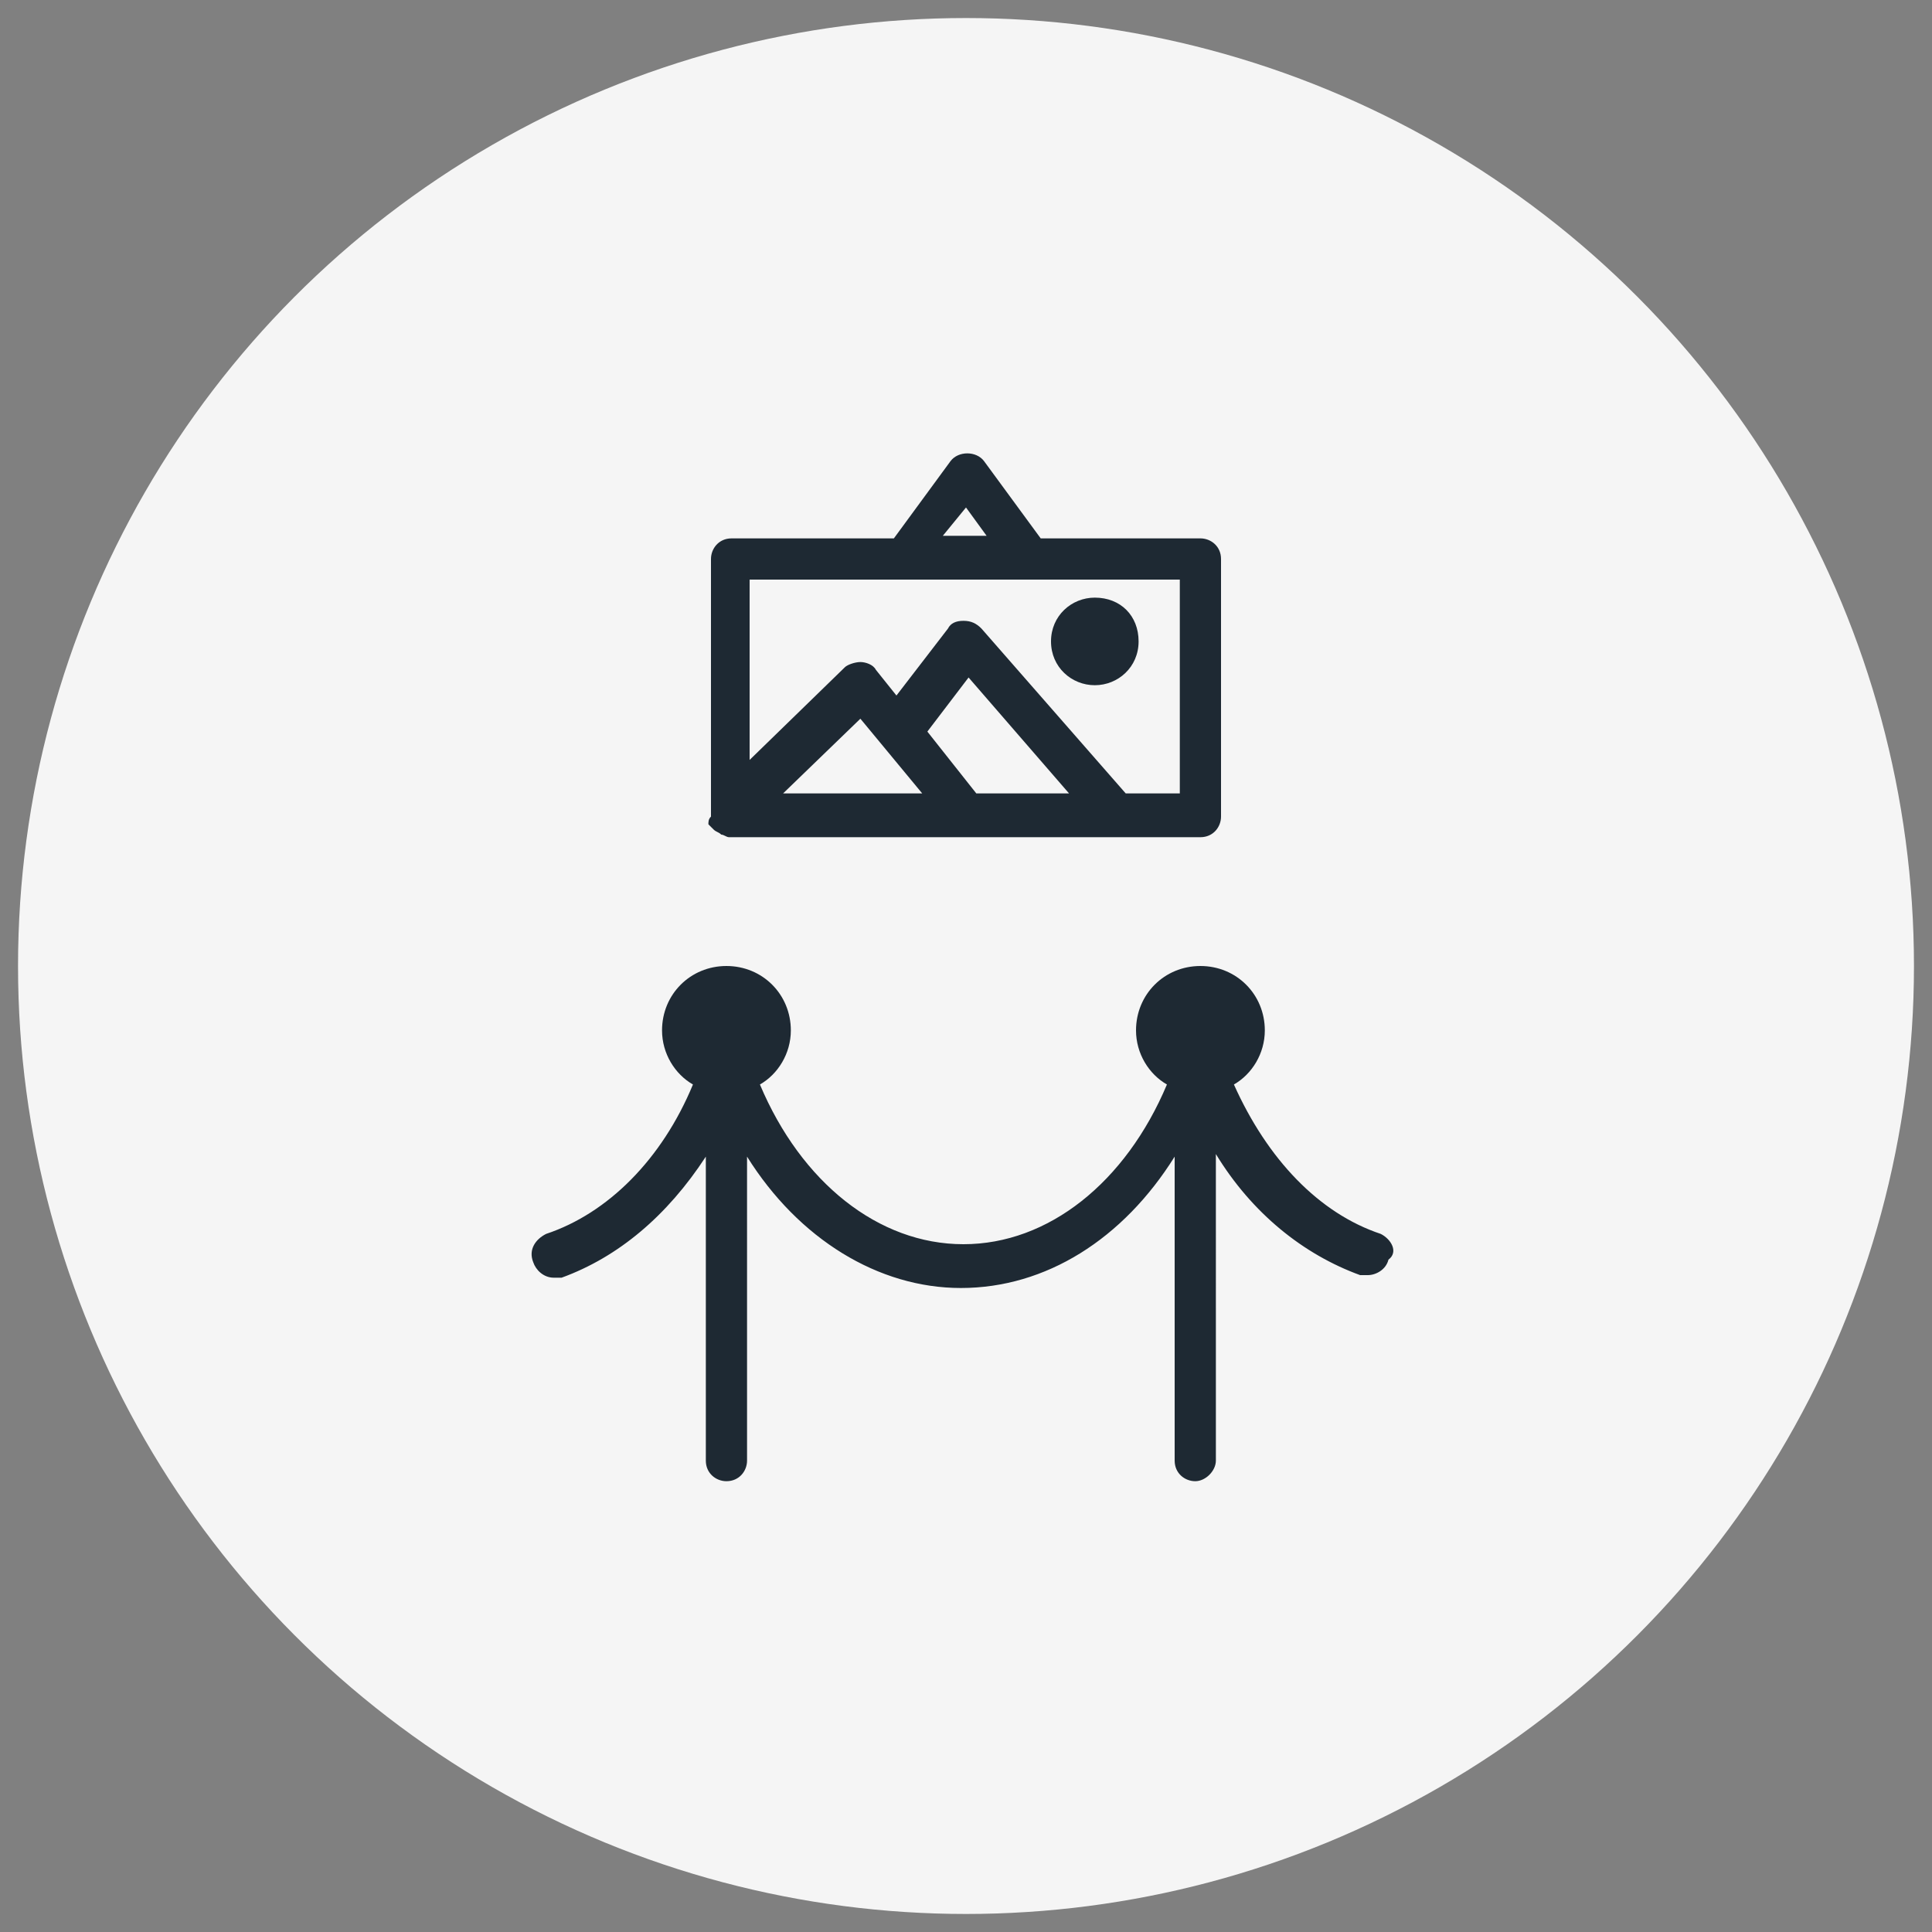
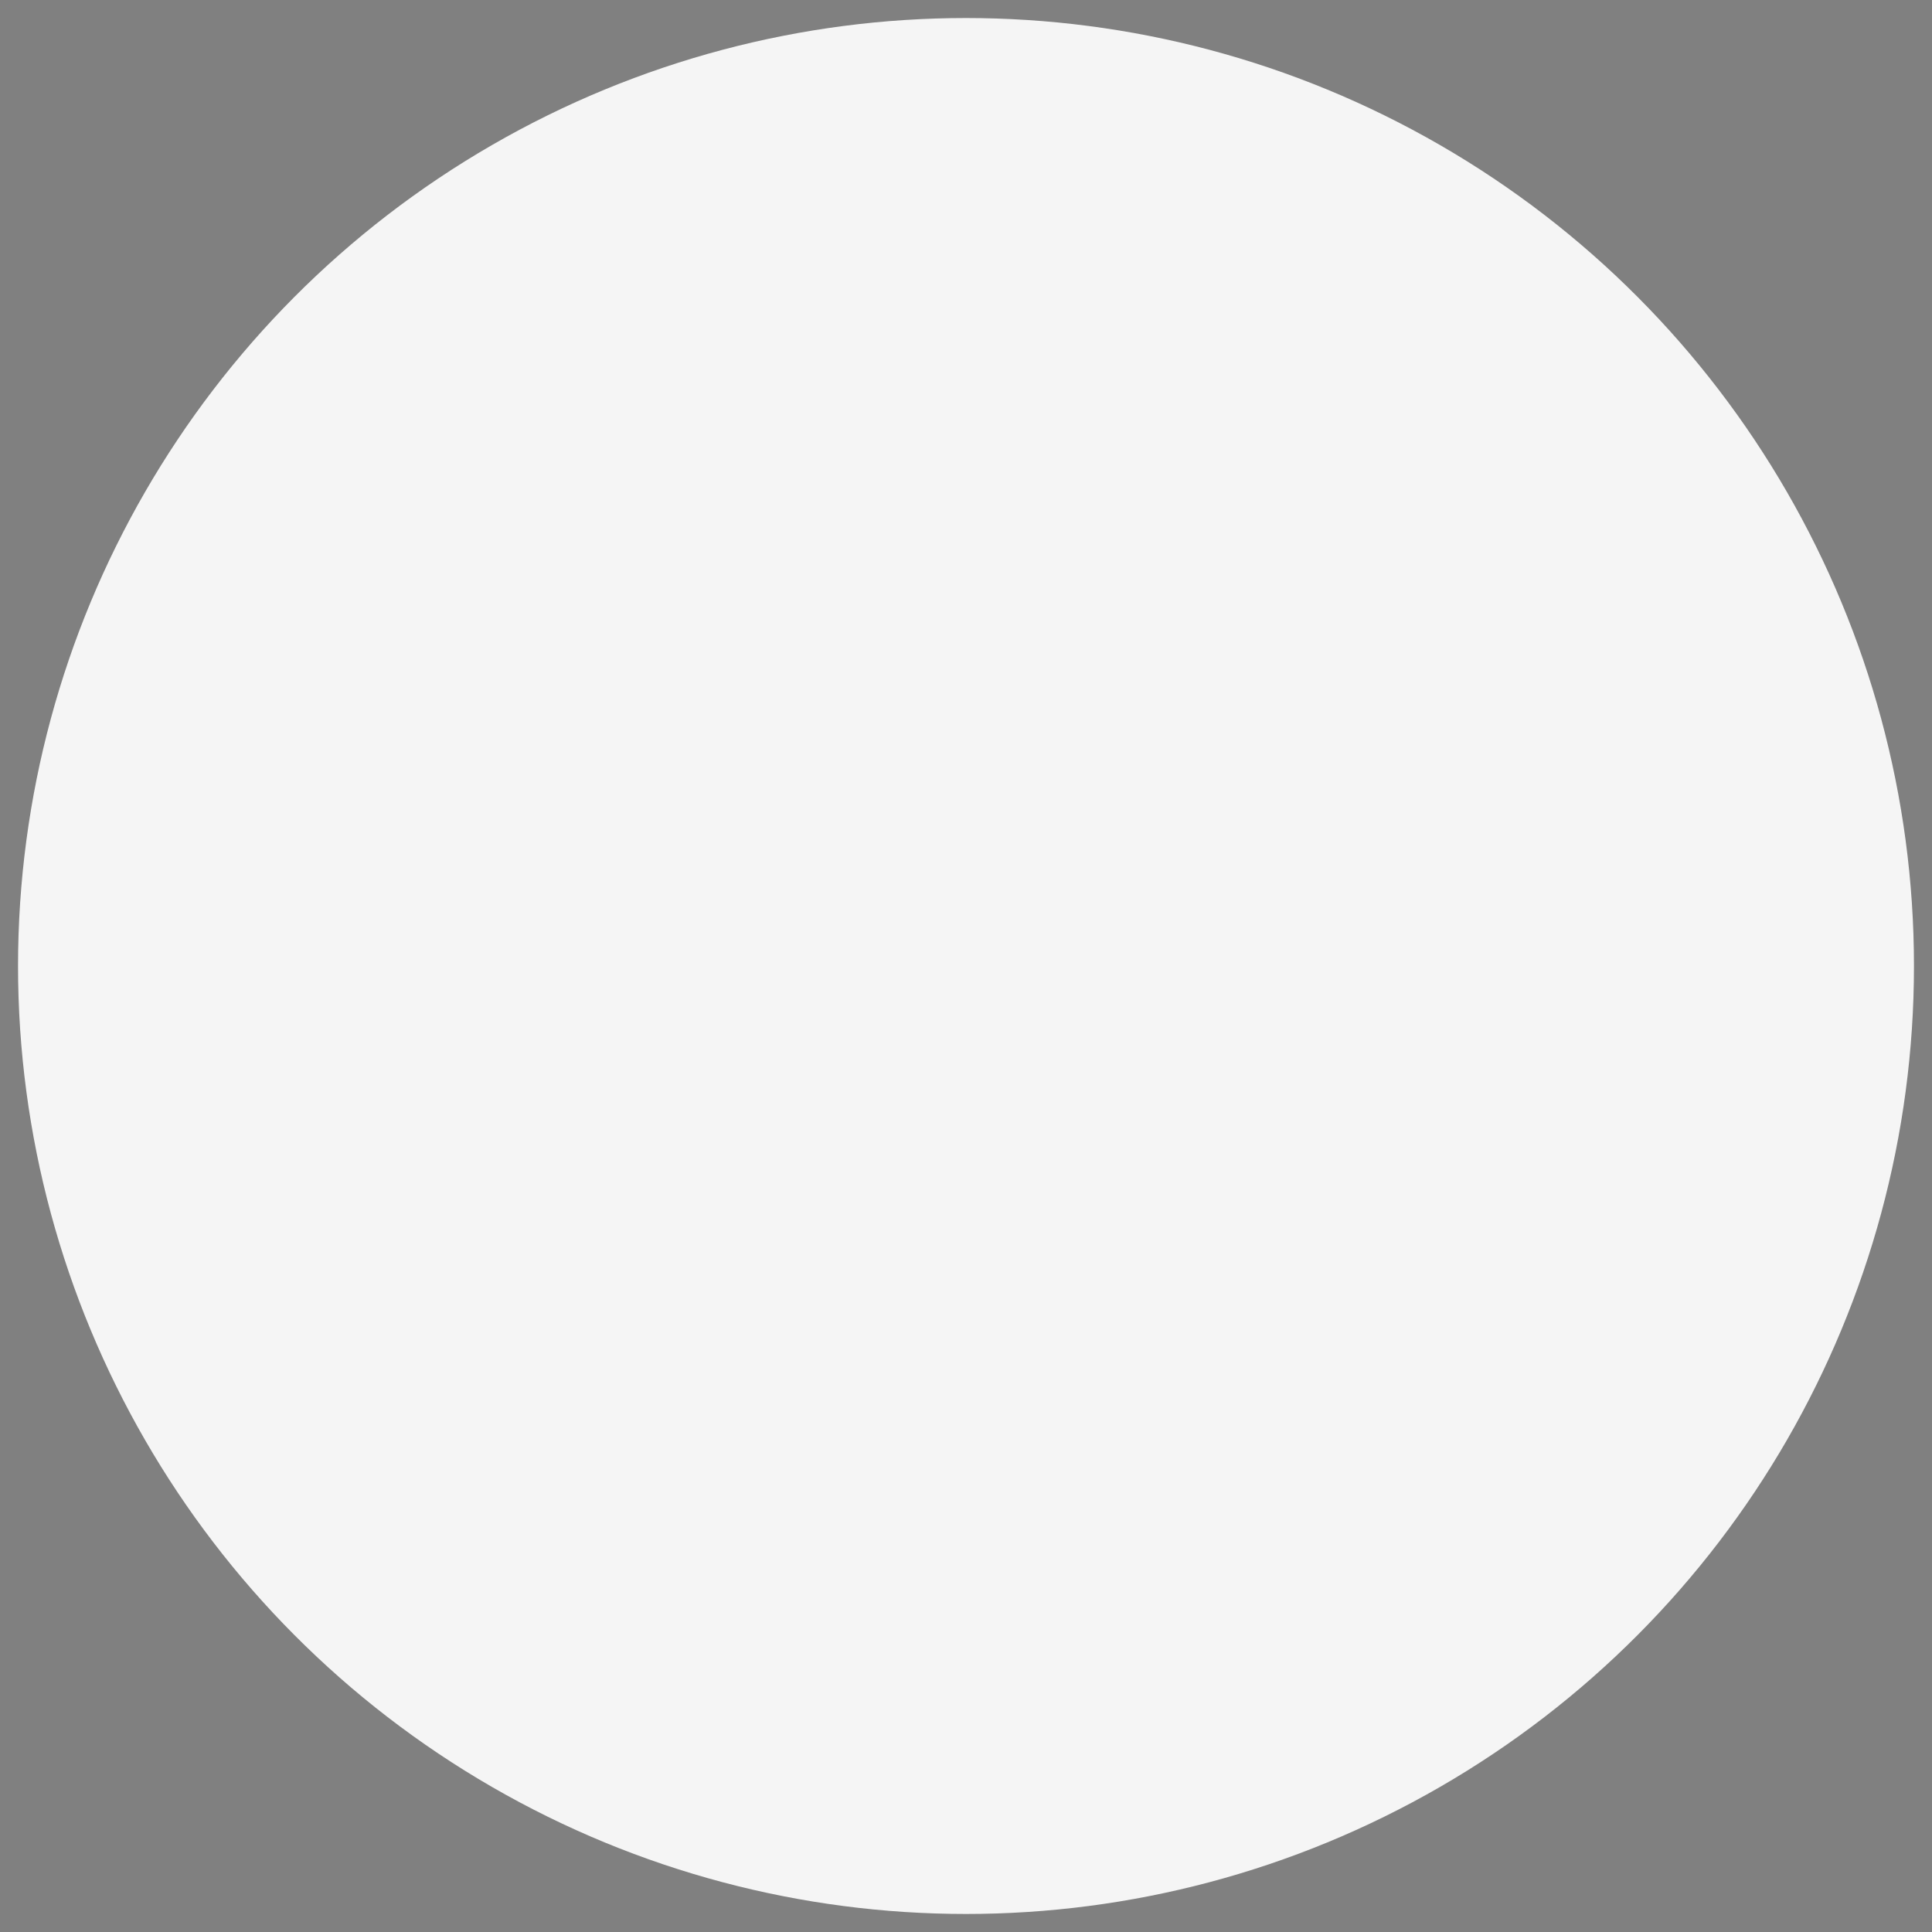
<svg xmlns="http://www.w3.org/2000/svg" version="1.1" x="0px" y="0px" viewBox="0 0 75 75" xml:space="preserve">
  <rect x="0" y="0" width="75" height="75" fill="#808080" stroke="none" />
  <g id="Layer_2">
    <circle fill="#F5F5F5" cx="37.5" cy="37.5" r="36.8" />
  </g>
  <g id="Layer_1">
    <g id="Invitation_2"> </g>
    <g>
      <g>
-         <path fill="#1E2933" d="M53.6,47.9c-2.4-0.8-4.4-2.9-5.7-5.8c0.7-0.4,1.2-1.2,1.2-2.1c0-1.4-1.1-2.5-2.5-2.5 c-1.4,0-2.5,1.1-2.5,2.5c0,0.9,0.5,1.7,1.2,2.1c-1.6,3.8-4.6,6.2-7.9,6.2c-3.3,0-6.3-2.4-7.9-6.2c0.7-0.4,1.2-1.2,1.2-2.1 c0-1.4-1.1-2.5-2.5-2.5c-1.4,0-2.5,1.1-2.5,2.5c0,0.9,0.5,1.7,1.2,2.1c-1.2,2.9-3.3,5-5.7,5.8c-0.4,0.2-0.7,0.6-0.5,1.1 c0.1,0.3,0.4,0.6,0.8,0.6c0.1,0,0.2,0,0.3,0c2.2-0.8,4.1-2.4,5.6-4.7v11.8c0,0.5,0.4,0.8,0.8,0.8c0.5,0,0.8-0.4,0.8-0.8V44.9 c2,3.2,5.1,5.1,8.3,5.1c3.3,0,6.3-1.9,8.3-5.1v11.8c0,0.5,0.4,0.8,0.8,0.8s0.8-0.4,0.8-0.8V44.8c1.4,2.3,3.4,3.9,5.6,4.7 c0.1,0,0.2,0,0.3,0c0.3,0,0.7-0.2,0.8-0.6C54.3,48.6,54,48.1,53.6,47.9z M42.5,26.6c0.9,0,1.7-0.7,1.7-1.7s-0.7-1.7-1.7-1.7 c-0.9,0-1.7,0.7-1.7,1.7S41.6,26.6,42.5,26.6z M27.5,32c0,0,0.1,0.1,0.1,0.1c0,0,0.1,0.1,0.1,0.1c0,0,0,0,0,0 c0.1,0.1,0.2,0.1,0.3,0.2c0.1,0,0.2,0.1,0.3,0.1c0,0,0,0,0,0h18.3c0.5,0,0.8-0.4,0.8-0.8v-10c0-0.5-0.4-0.8-0.8-0.8h-6.2l-2.2-3 c-0.3-0.4-1-0.4-1.3,0l-2.2,3h-6.3c-0.5,0-0.8,0.4-0.8,0.8v10c0,0,0,0,0,0v0c0,0,0,0,0,0C27.5,31.8,27.5,31.9,27.5,32z M30.4,30.8l3-2.9l2.4,2.9H30.4z M37.9,30.8l-1.9-2.4l1.6-2.1l3.9,4.5H37.9z M37.5,19.7l0.8,1.1h-1.7L37.5,19.7z M29.1,22.5h16.7 v8.3h-2.1l-5.6-6.4c-0.2-0.2-0.4-0.3-0.7-0.3c-0.3,0-0.5,0.1-0.6,0.3l-2,2.6l-0.8-1c-0.1-0.2-0.4-0.3-0.6-0.3 c-0.2,0-0.5,0.1-0.6,0.2l-3.7,3.6V22.5z" />
-       </g>
+         </g>
    </g>
  </g>
</svg>